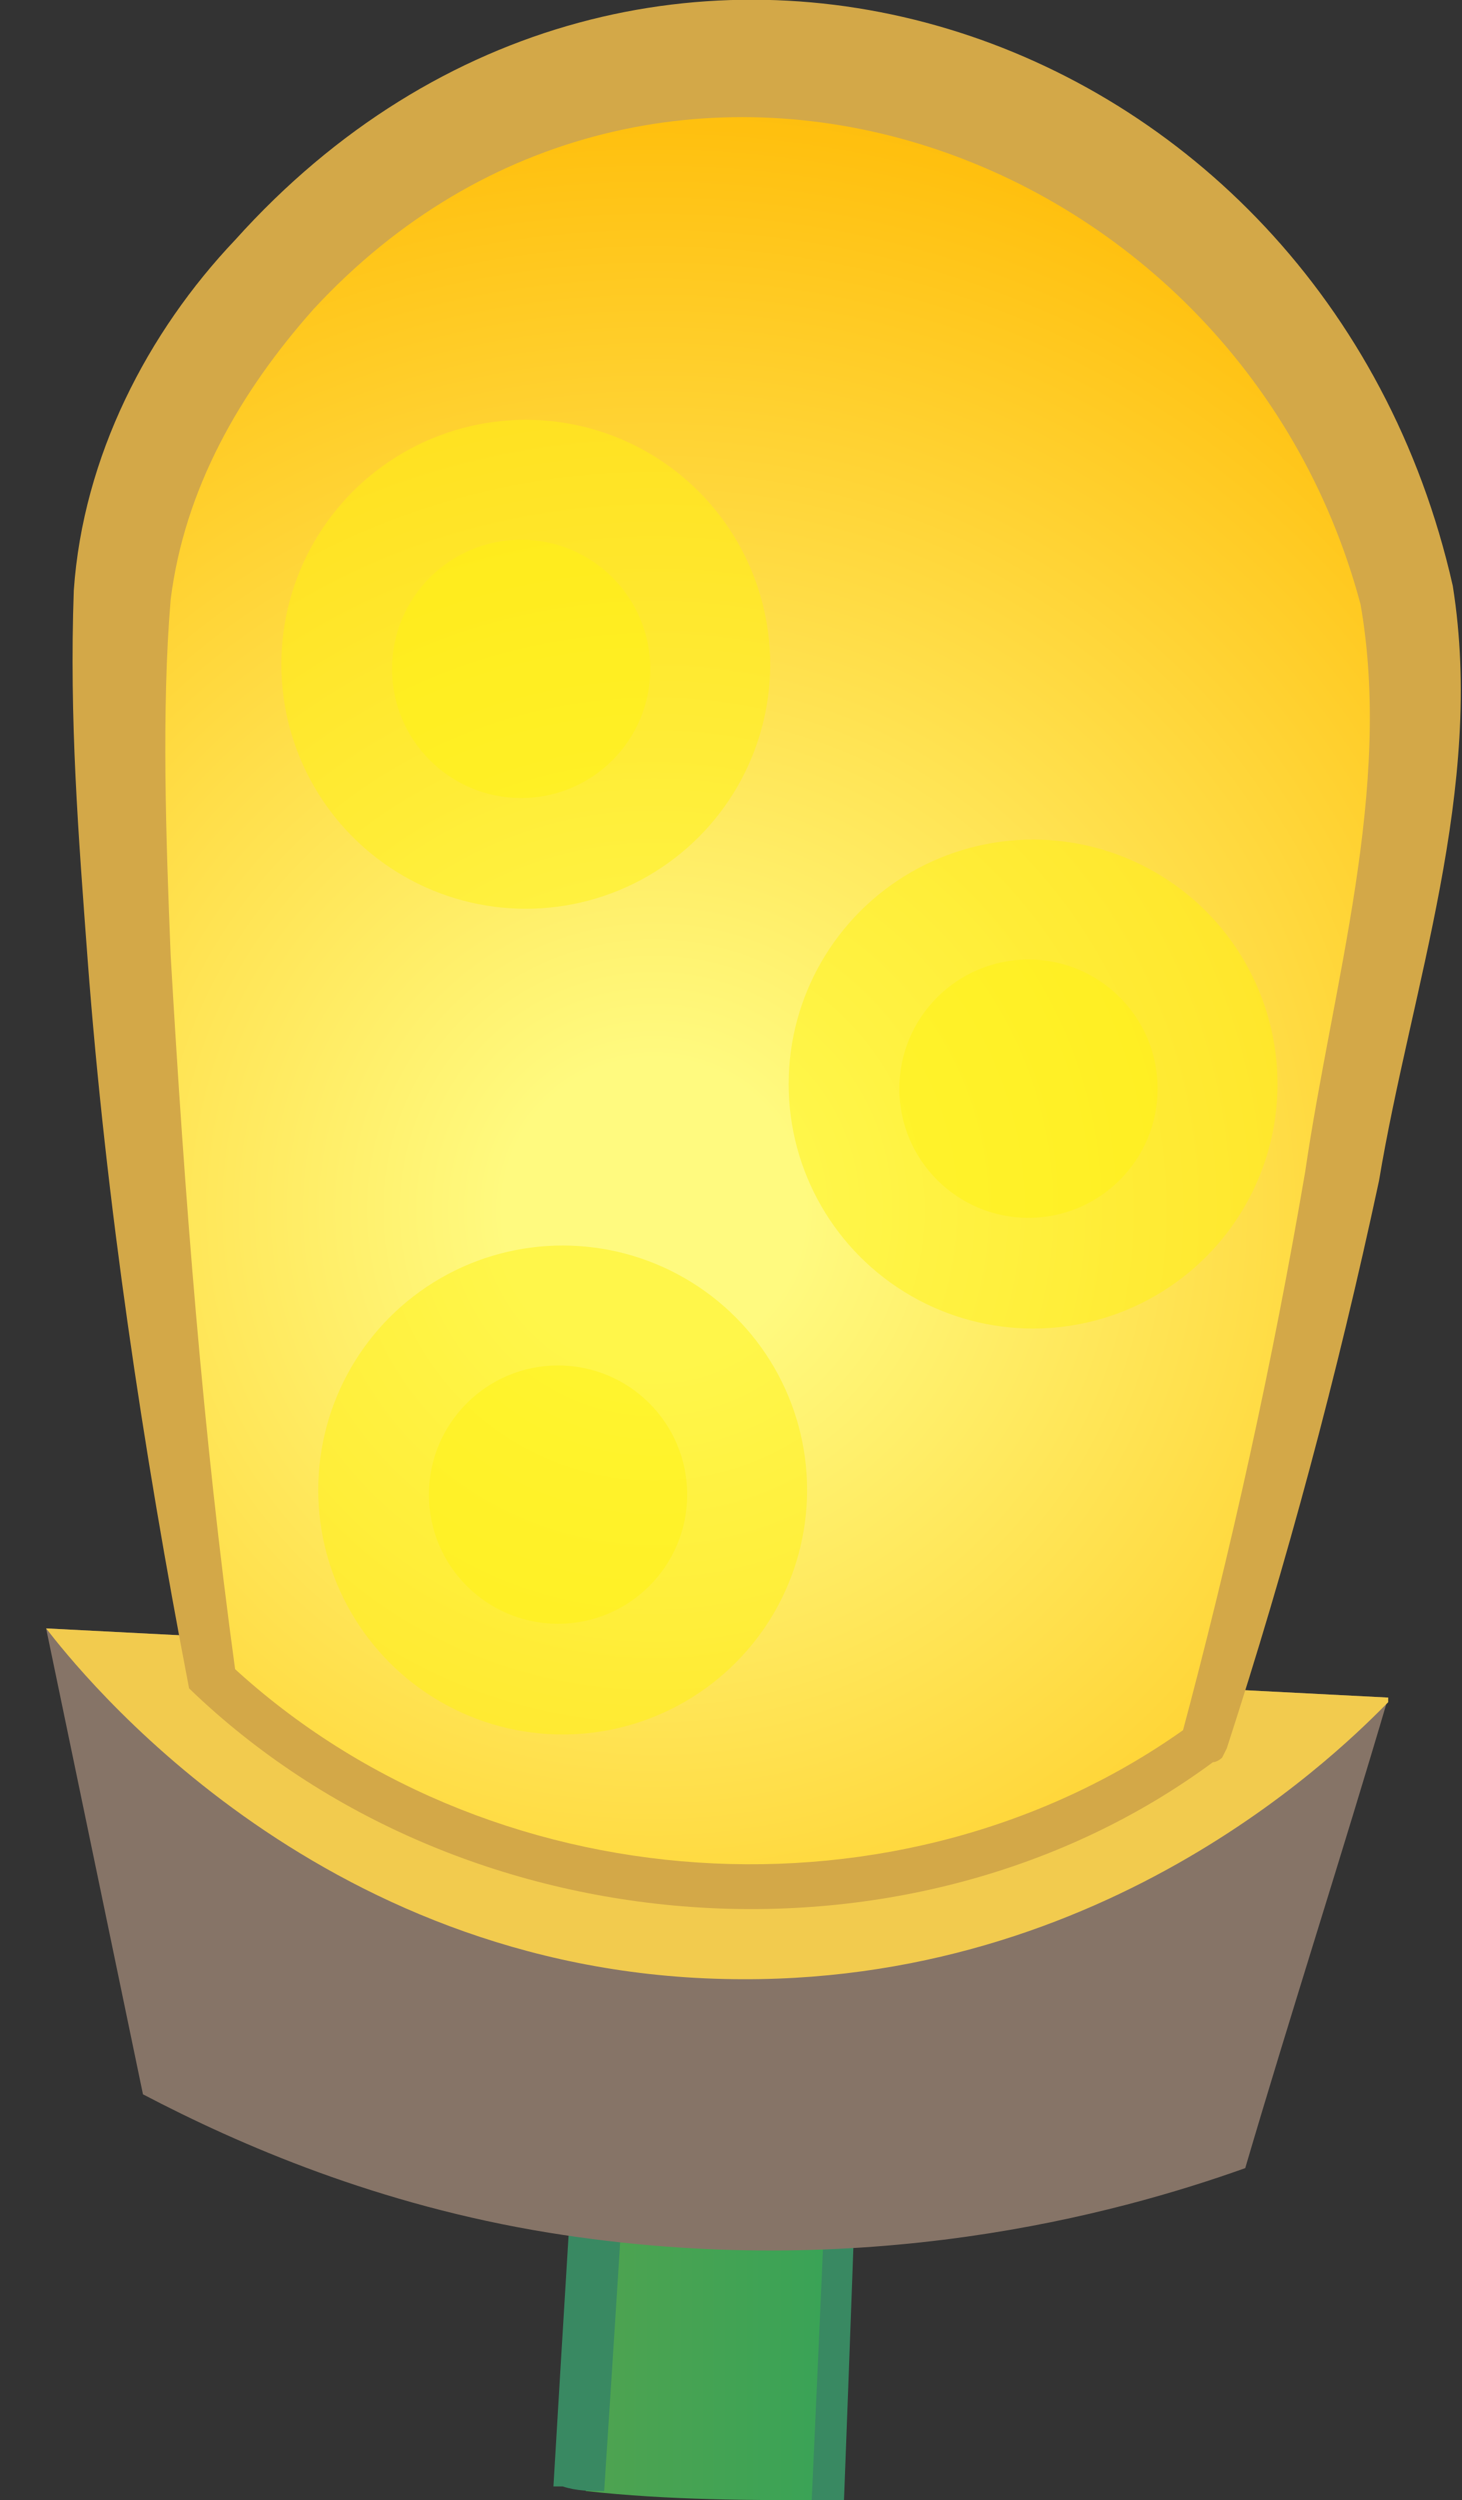
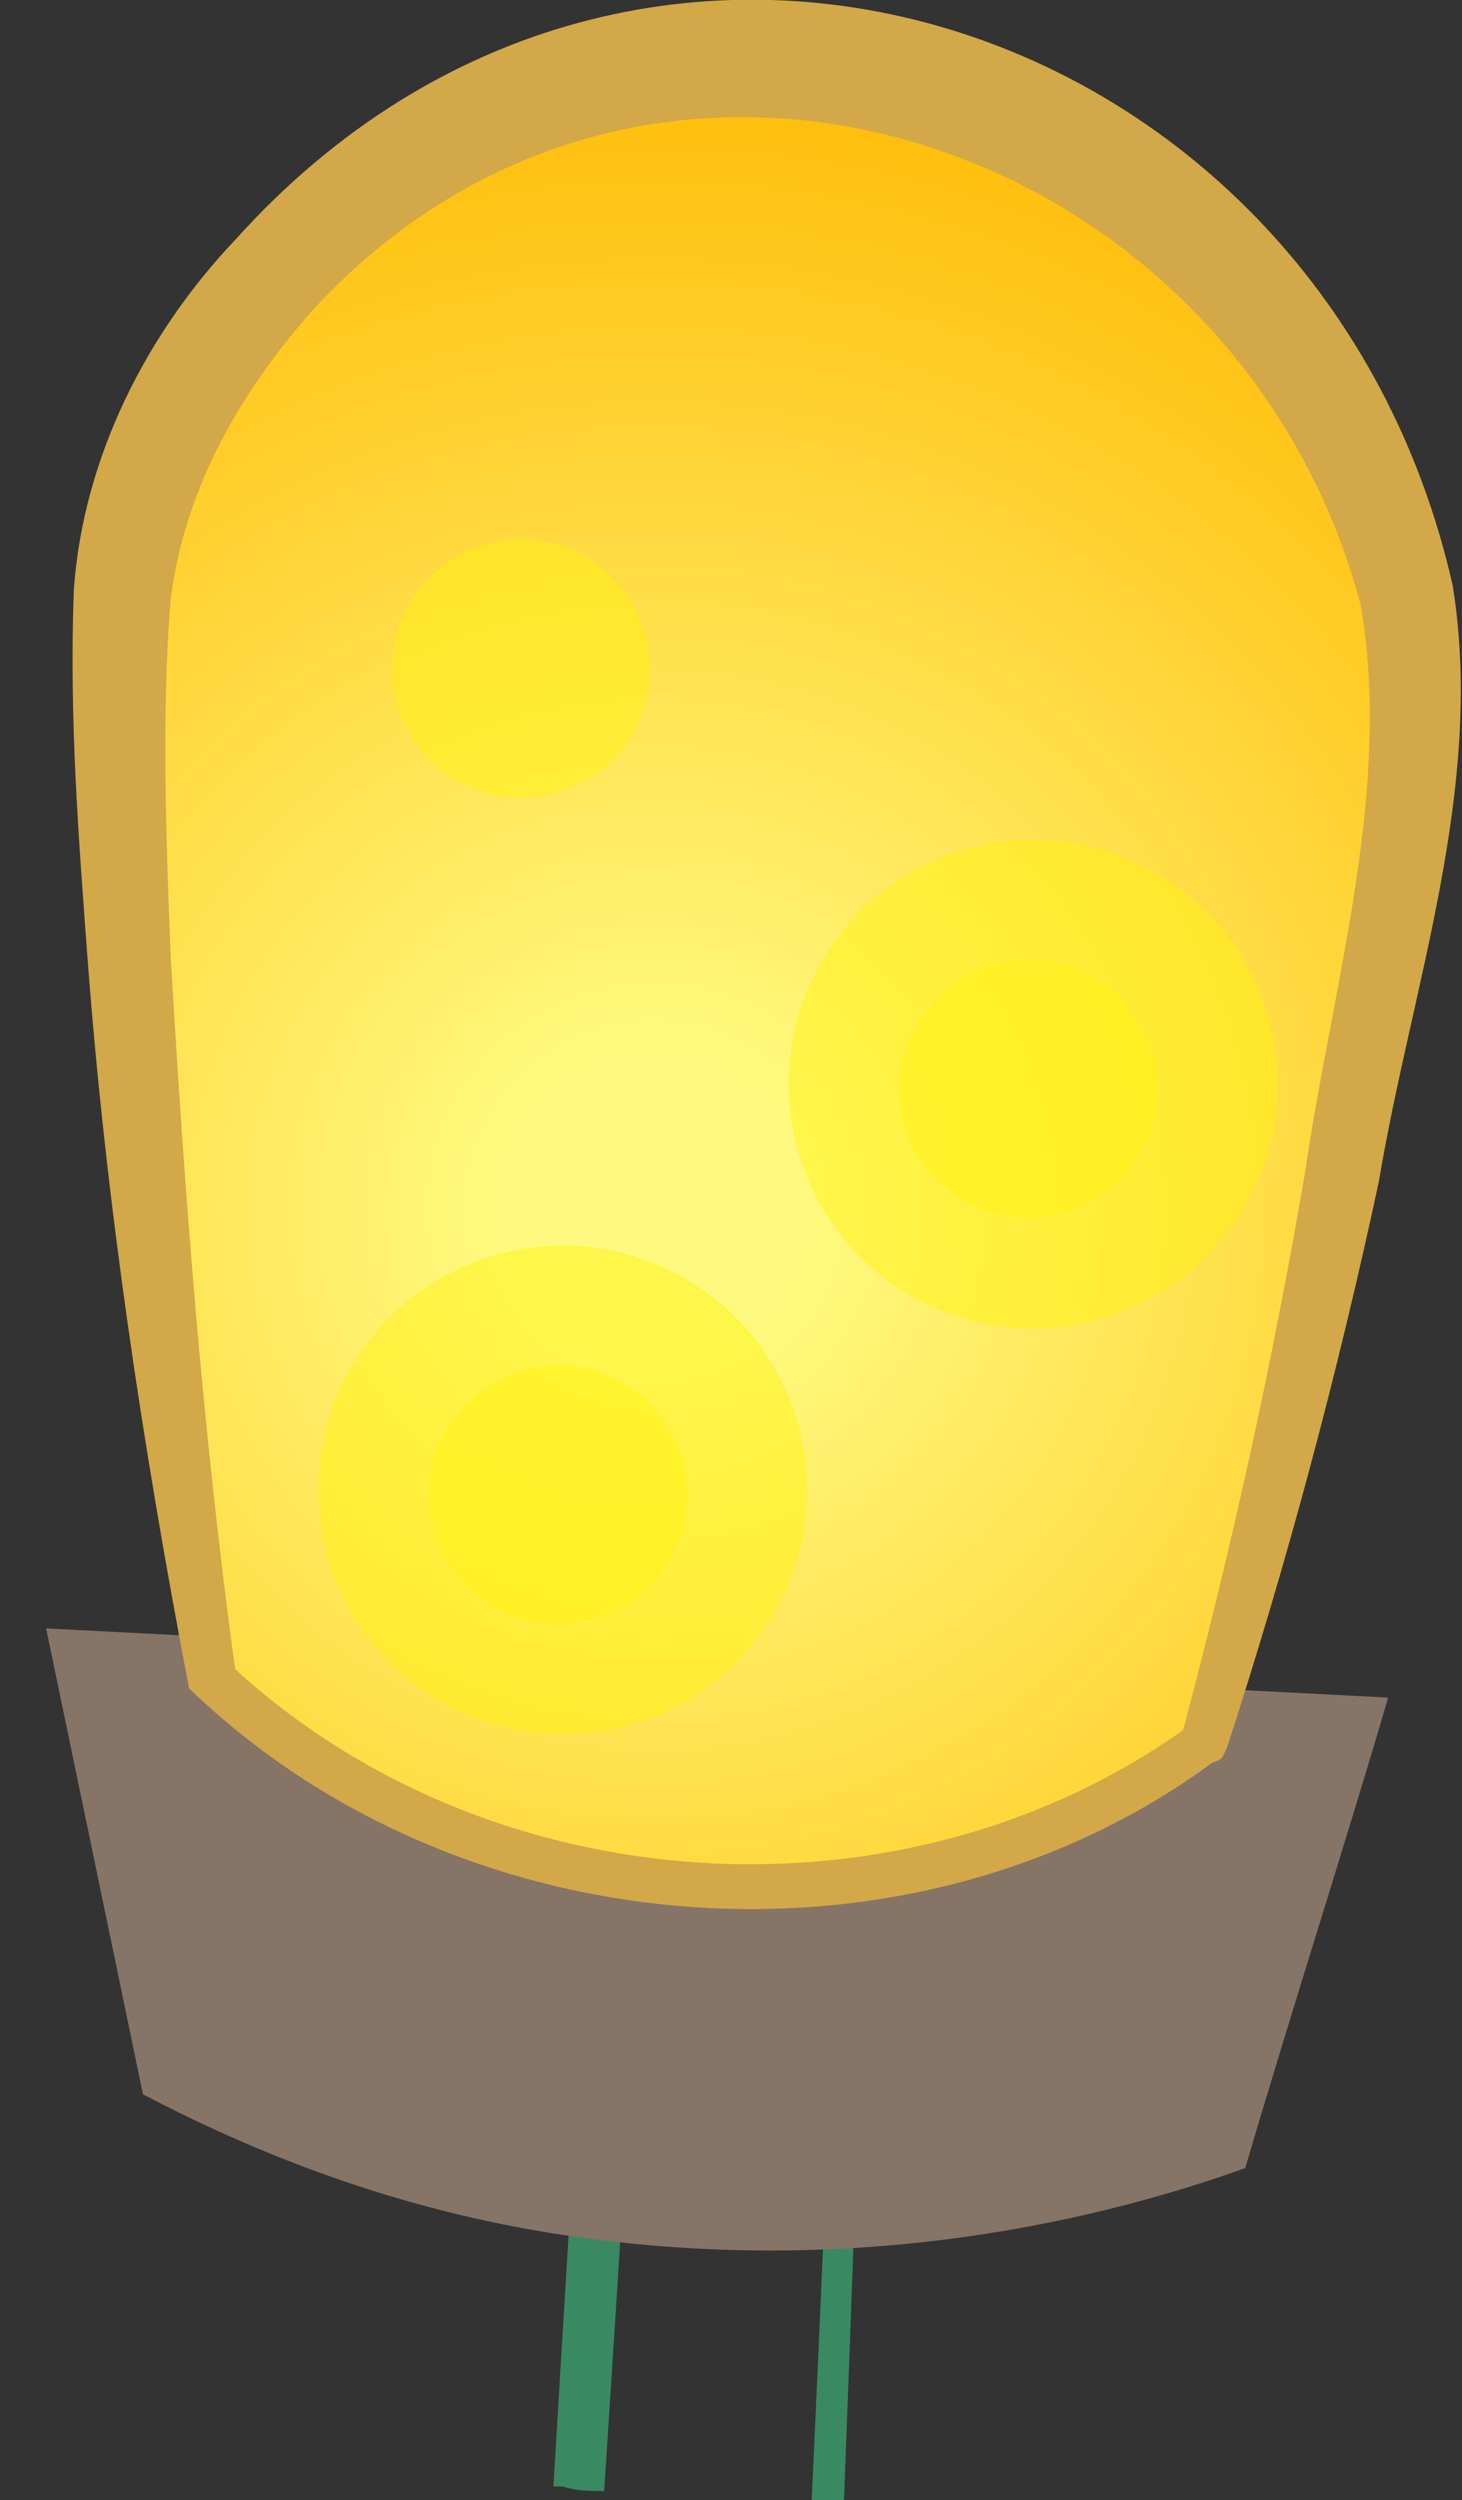
<svg xmlns="http://www.w3.org/2000/svg" version="1.1" id="Layer_1" x="0px" y="0px" viewBox="0 0 31.7 54.2" style="enable-background:new 0 0 31.7 54.2;" xml:space="preserve">
  <rect x="0" y="0" width="31.7" height="54.2" fill="#333333" stroke="none" />
  <style type="text/css">
	.st0{fill:url(#SVGID_1_);}
	.st1{fill:url(#SVGID_00000072996135342708419940000008840571335425627831_);}
	.st2{fill:#398962;}
	.st3{fill:#867467;}
	.st4{fill:#F2CB4E;}
	.st5{fill:url(#SVGID_00000092427137756137070740000003493110061350907798_);}
	.st6{fill:#D3A848;}
	.st7{opacity:0.48;fill:#FFF211;enable-background:new    ;}
</style>
  <g>
    <g id="b">
      <g id="c">
        <g id="d">
          <g>
            <linearGradient id="SVGID_1_" gradientUnits="userSpaceOnUse" x1="0.404" y1="222.112" x2="20.192" y2="222.112" gradientTransform="matrix(1 0 0 -1 0 254.945)">
              <stop offset="0" style="stop-color:#82A342" />
              <stop offset="1" style="stop-color:#30A359" />
            </linearGradient>
-             <path class="st0" d="M18.1,54.2c0.7-13.7,1.4-27.5,2.1-41.2c-0.1-0.2-0.9-1.2-2.3-1.5c-1.5-0.2-2.5,0.7-2.7,0.8       c-0.8,13.9-1.7,27.8-2.5,41.7C14.5,54.2,16.3,54.2,18.1,54.2z" />
            <linearGradient id="SVGID_00000029043009020299551810000016542677773291861395_" gradientUnits="userSpaceOnUse" x1="25.383" y1="236.972" x2="13.253" y2="5.109" gradientTransform="matrix(1 0 -3.029072e-02 -1 -0.344 252.92)">
              <stop offset="0" style="stop-color:#9AC14E" />
              <stop offset="1" style="stop-color:#38C169" />
            </linearGradient>
            <path style="fill:url(#SVGID_00000029043009020299551810000016542677773291861395_);" d="M16.5,16.7c0.8,1.4,2.1,1.9,3.4,1.8       l0.3-5.5c-0.1-0.2-0.9-1.2-2.3-1.5c-1-0.2-1.8,0.2-2.2,0.5C15.6,13.6,15.7,15.3,16.5,16.7z" />
            <path class="st2" d="M12,53.9c0.1,0,0.1,0,0.2,0c0.3,0.1,0.6,0.1,0.9,0.1c0.8-12.2,1.5-24.3,2-36.5c0.1-1.3,0.1-2.6,0.2-4       c0-0.3-0.4-0.3-0.4,0l0,0C13.7,27,12.8,40.4,12,53.9z" />
            <path class="st2" d="M18.3,54.2c0.5-13.1,0.9-26.1,1.3-39.2c0-0.2-0.3-0.2-0.3,0c-0.6,13.1-1.1,26.1-1.7,39.2       C17.8,54.2,18.1,54.2,18.3,54.2z" />
          </g>
          <g>
            <path class="st3" d="M1,35.3l2.1,10.1c2.1,1.1,5.1,2.4,8.8,3C18.7,49.5,24.2,48,27,47c1-3.4,2.1-6.8,3.1-10.2       C20.4,36.3,10.7,35.8,1,35.3L1,35.3z" />
-             <path class="st4" d="M15.7,42.9c8.4,0.2,13.6-5.2,14.4-6c0,0,0-0.1,0-0.1c-9.7-0.5-19.4-1-29.1-1.5       C1.7,36.2,6.8,42.7,15.7,42.9z" />
          </g>
          <g>
            <g>
              <radialGradient id="SVGID_00000049905669057769786420000014744728197886342569_" cx="-20.948" cy="221.73" r="44.441" gradientTransform="matrix(0.962 0.275 0.275 -0.962 -26.644 245.296)" gradientUnits="userSpaceOnUse">
                <stop offset="7.300000e-02" style="stop-color:#FFFA7F" />
                <stop offset="0.529" style="stop-color:#FFC00F" />
                <stop offset="0.838" style="stop-color:#DA9E1A" />
                <stop offset="1" style="stop-color:#C68B21" />
              </radialGradient>
              <path style="fill:url(#SVGID_00000049905669057769786420000014744728197886342569_);" d="M30.5,12.9c-1.2-5.5-7-12-14.7-11.6        C9.8,1.5,5,5.7,3.3,10.2c-0.7,1.9-0.7,3.6-0.7,4.6c0,4.3,0.4,11.4,2,21.5c1,0.9,4.8,4.2,10.6,4.5c5.7,0.3,9.8-2.3,10.9-3.1        c2.5-8.8,3.7-15.6,4.4-20.3C30.7,16,30.9,14.6,30.5,12.9L30.5,12.9z" />
              <path class="st6" d="M29.5,13.1C26.8,3,14.2-1.3,6.8,6.7C5.2,8.5,4,10.6,3.7,13c-0.2,2.4-0.1,5.2,0,7.7        C4,25.9,4.4,31.1,5.1,36.2l0,0L4.9,36c5.6,5.3,14.7,5.9,20.9,1.4c0.1-0.1-0.2,0.3-0.2,0.3c1.1-4.1,2-8.2,2.7-12.3        C28.9,21.3,30.2,17.1,29.5,13.1L29.5,13.1L29.5,13.1z M31.5,12.7c0.7,4.4-0.9,8.7-1.6,12.9c-0.9,4.2-2,8.3-3.3,12.3l-0.1,0.2        c0,0-0.1,0.1-0.2,0.1C19.8,43,10,42.3,4.1,36.6c-1-5.2-1.8-10.5-2.2-15.8c-0.2-2.7-0.4-5.2-0.3-8c0.2-2.9,1.6-5.6,3.5-7.6        C13.9-4.6,28.7,0.3,31.5,12.7L31.5,12.7L31.5,12.7z" />
            </g>
-             <circle class="st7" cx="11.4" cy="14.4" r="5.3" />
            <circle class="st7" cx="11.3" cy="14.5" r="2.8" />
            <circle class="st7" cx="22.4" cy="23.5" r="5.3" />
            <circle class="st7" cx="22.3" cy="23.6" r="2.8" />
            <circle class="st7" cx="12.2" cy="32.3" r="5.3" />
            <circle class="st7" cx="12.1" cy="32.4" r="2.8" />
          </g>
        </g>
      </g>
    </g>
  </g>
</svg>